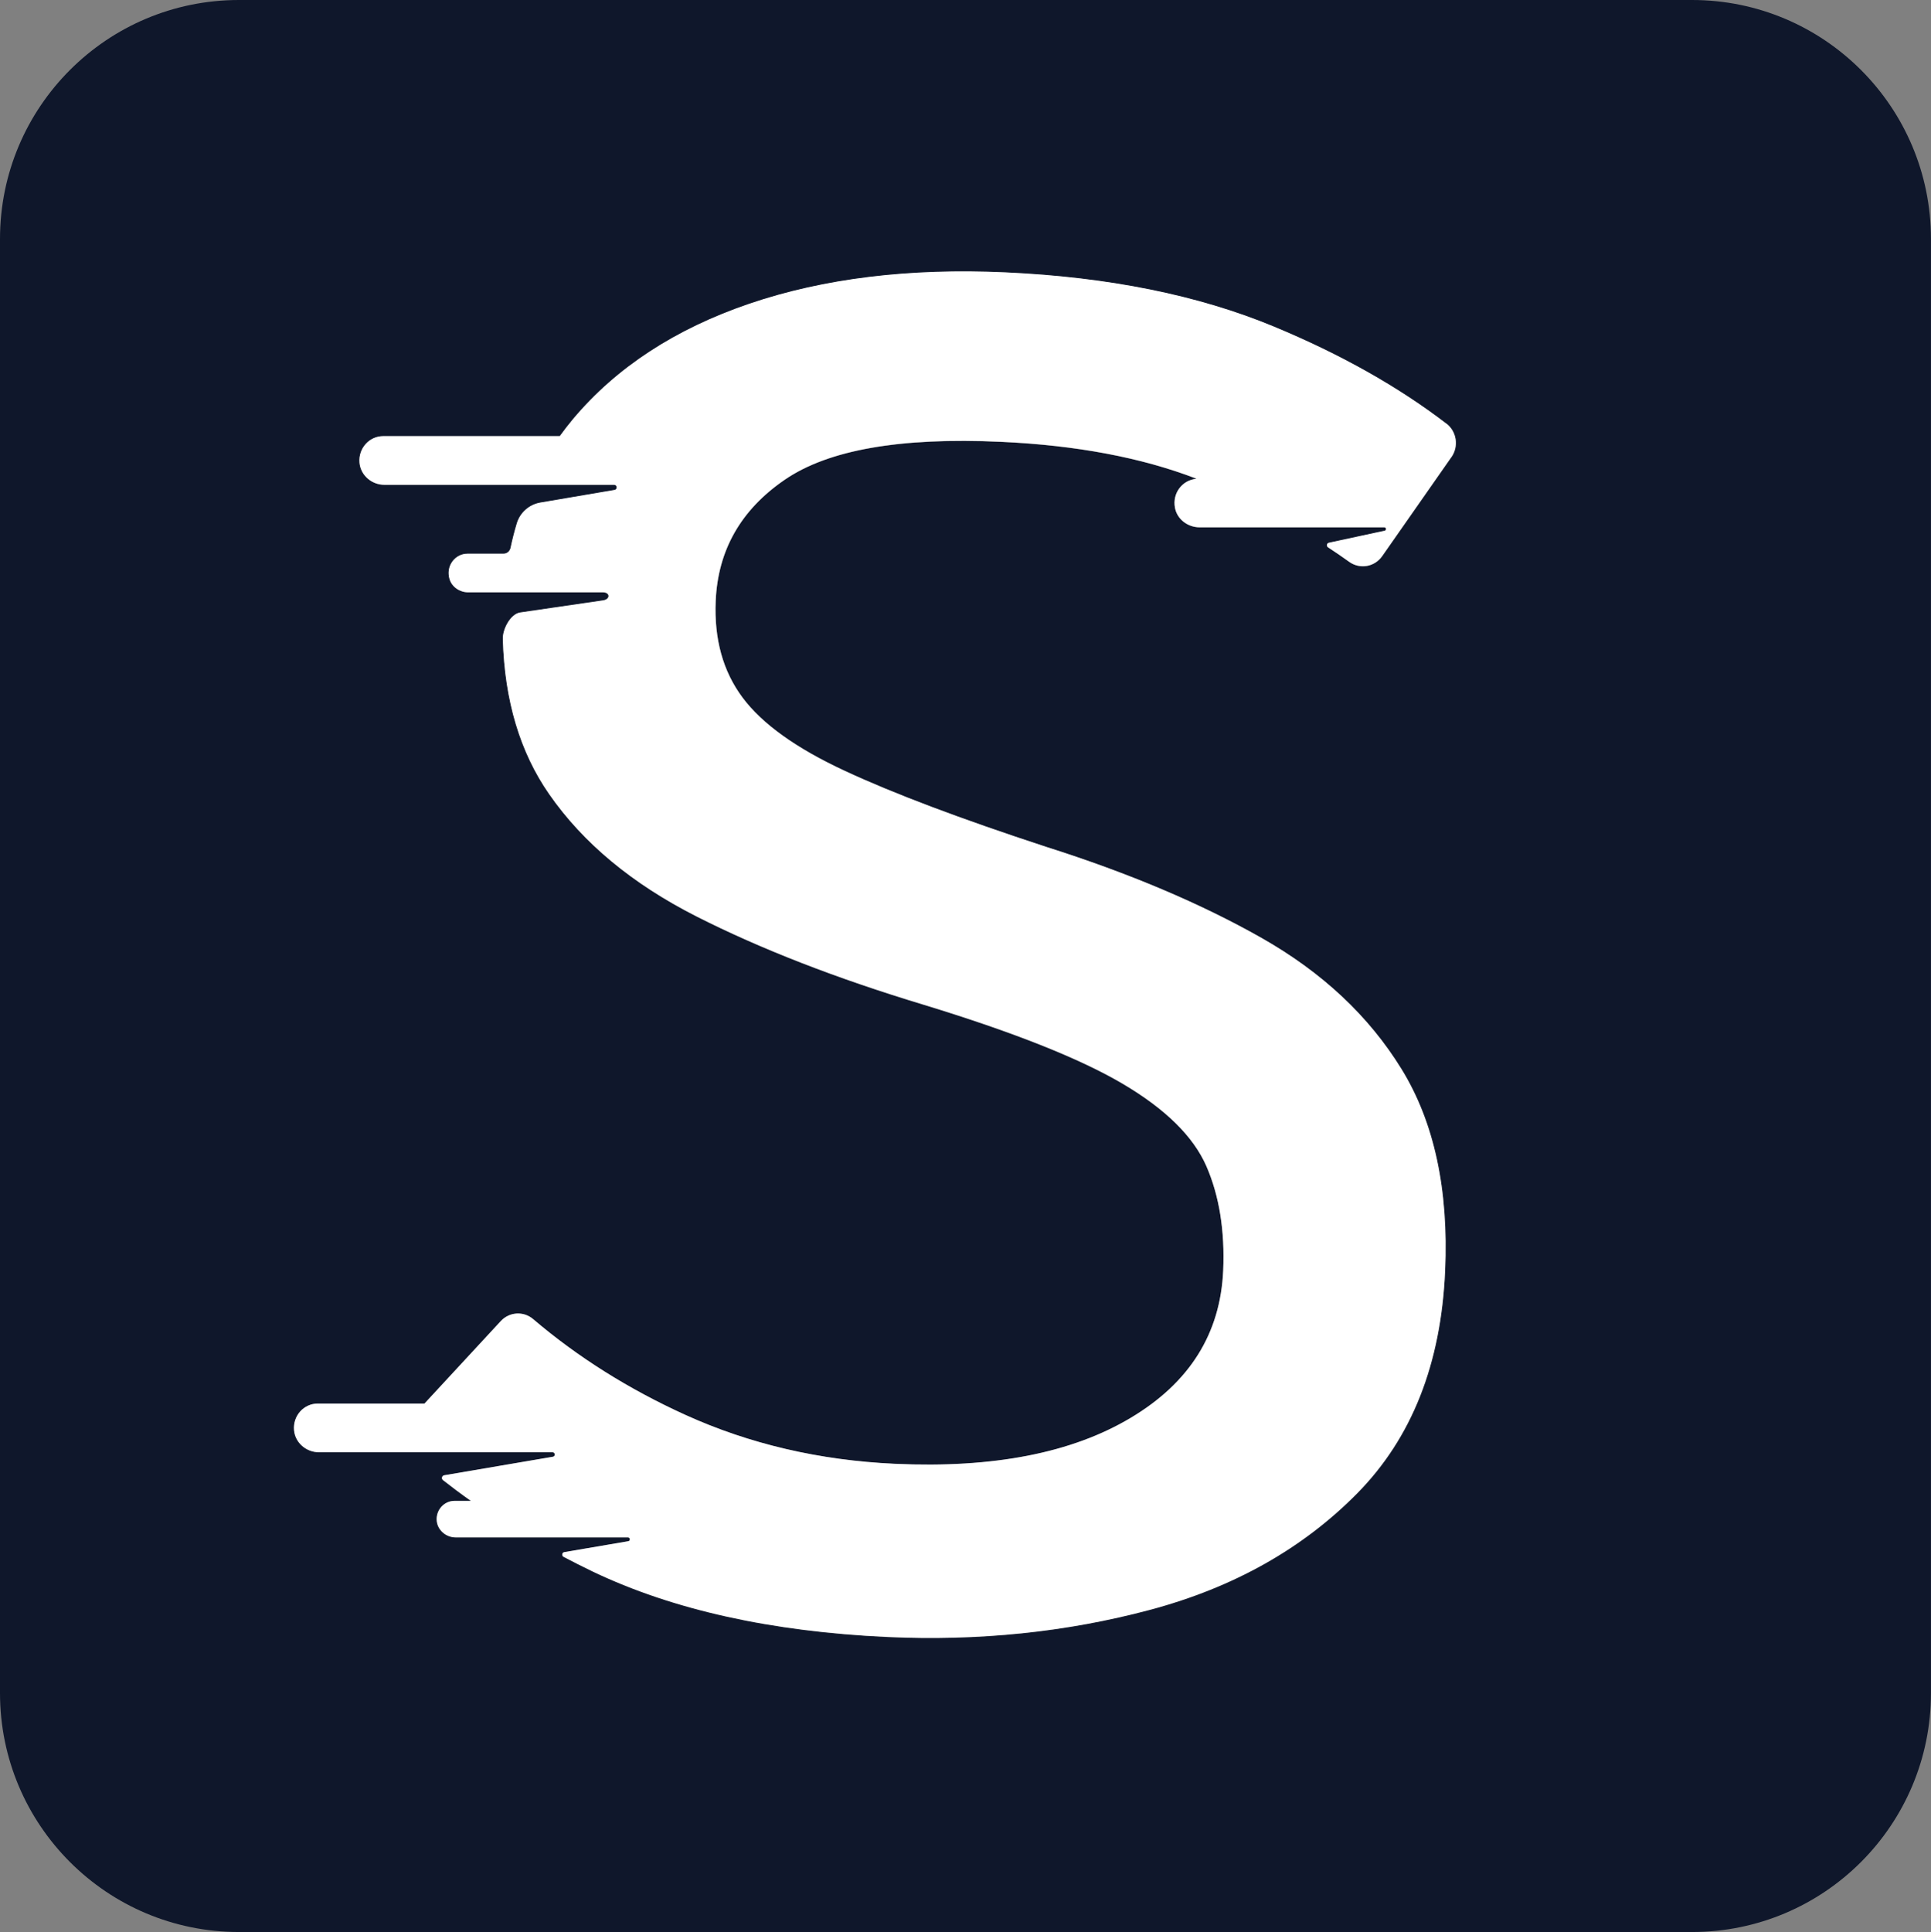
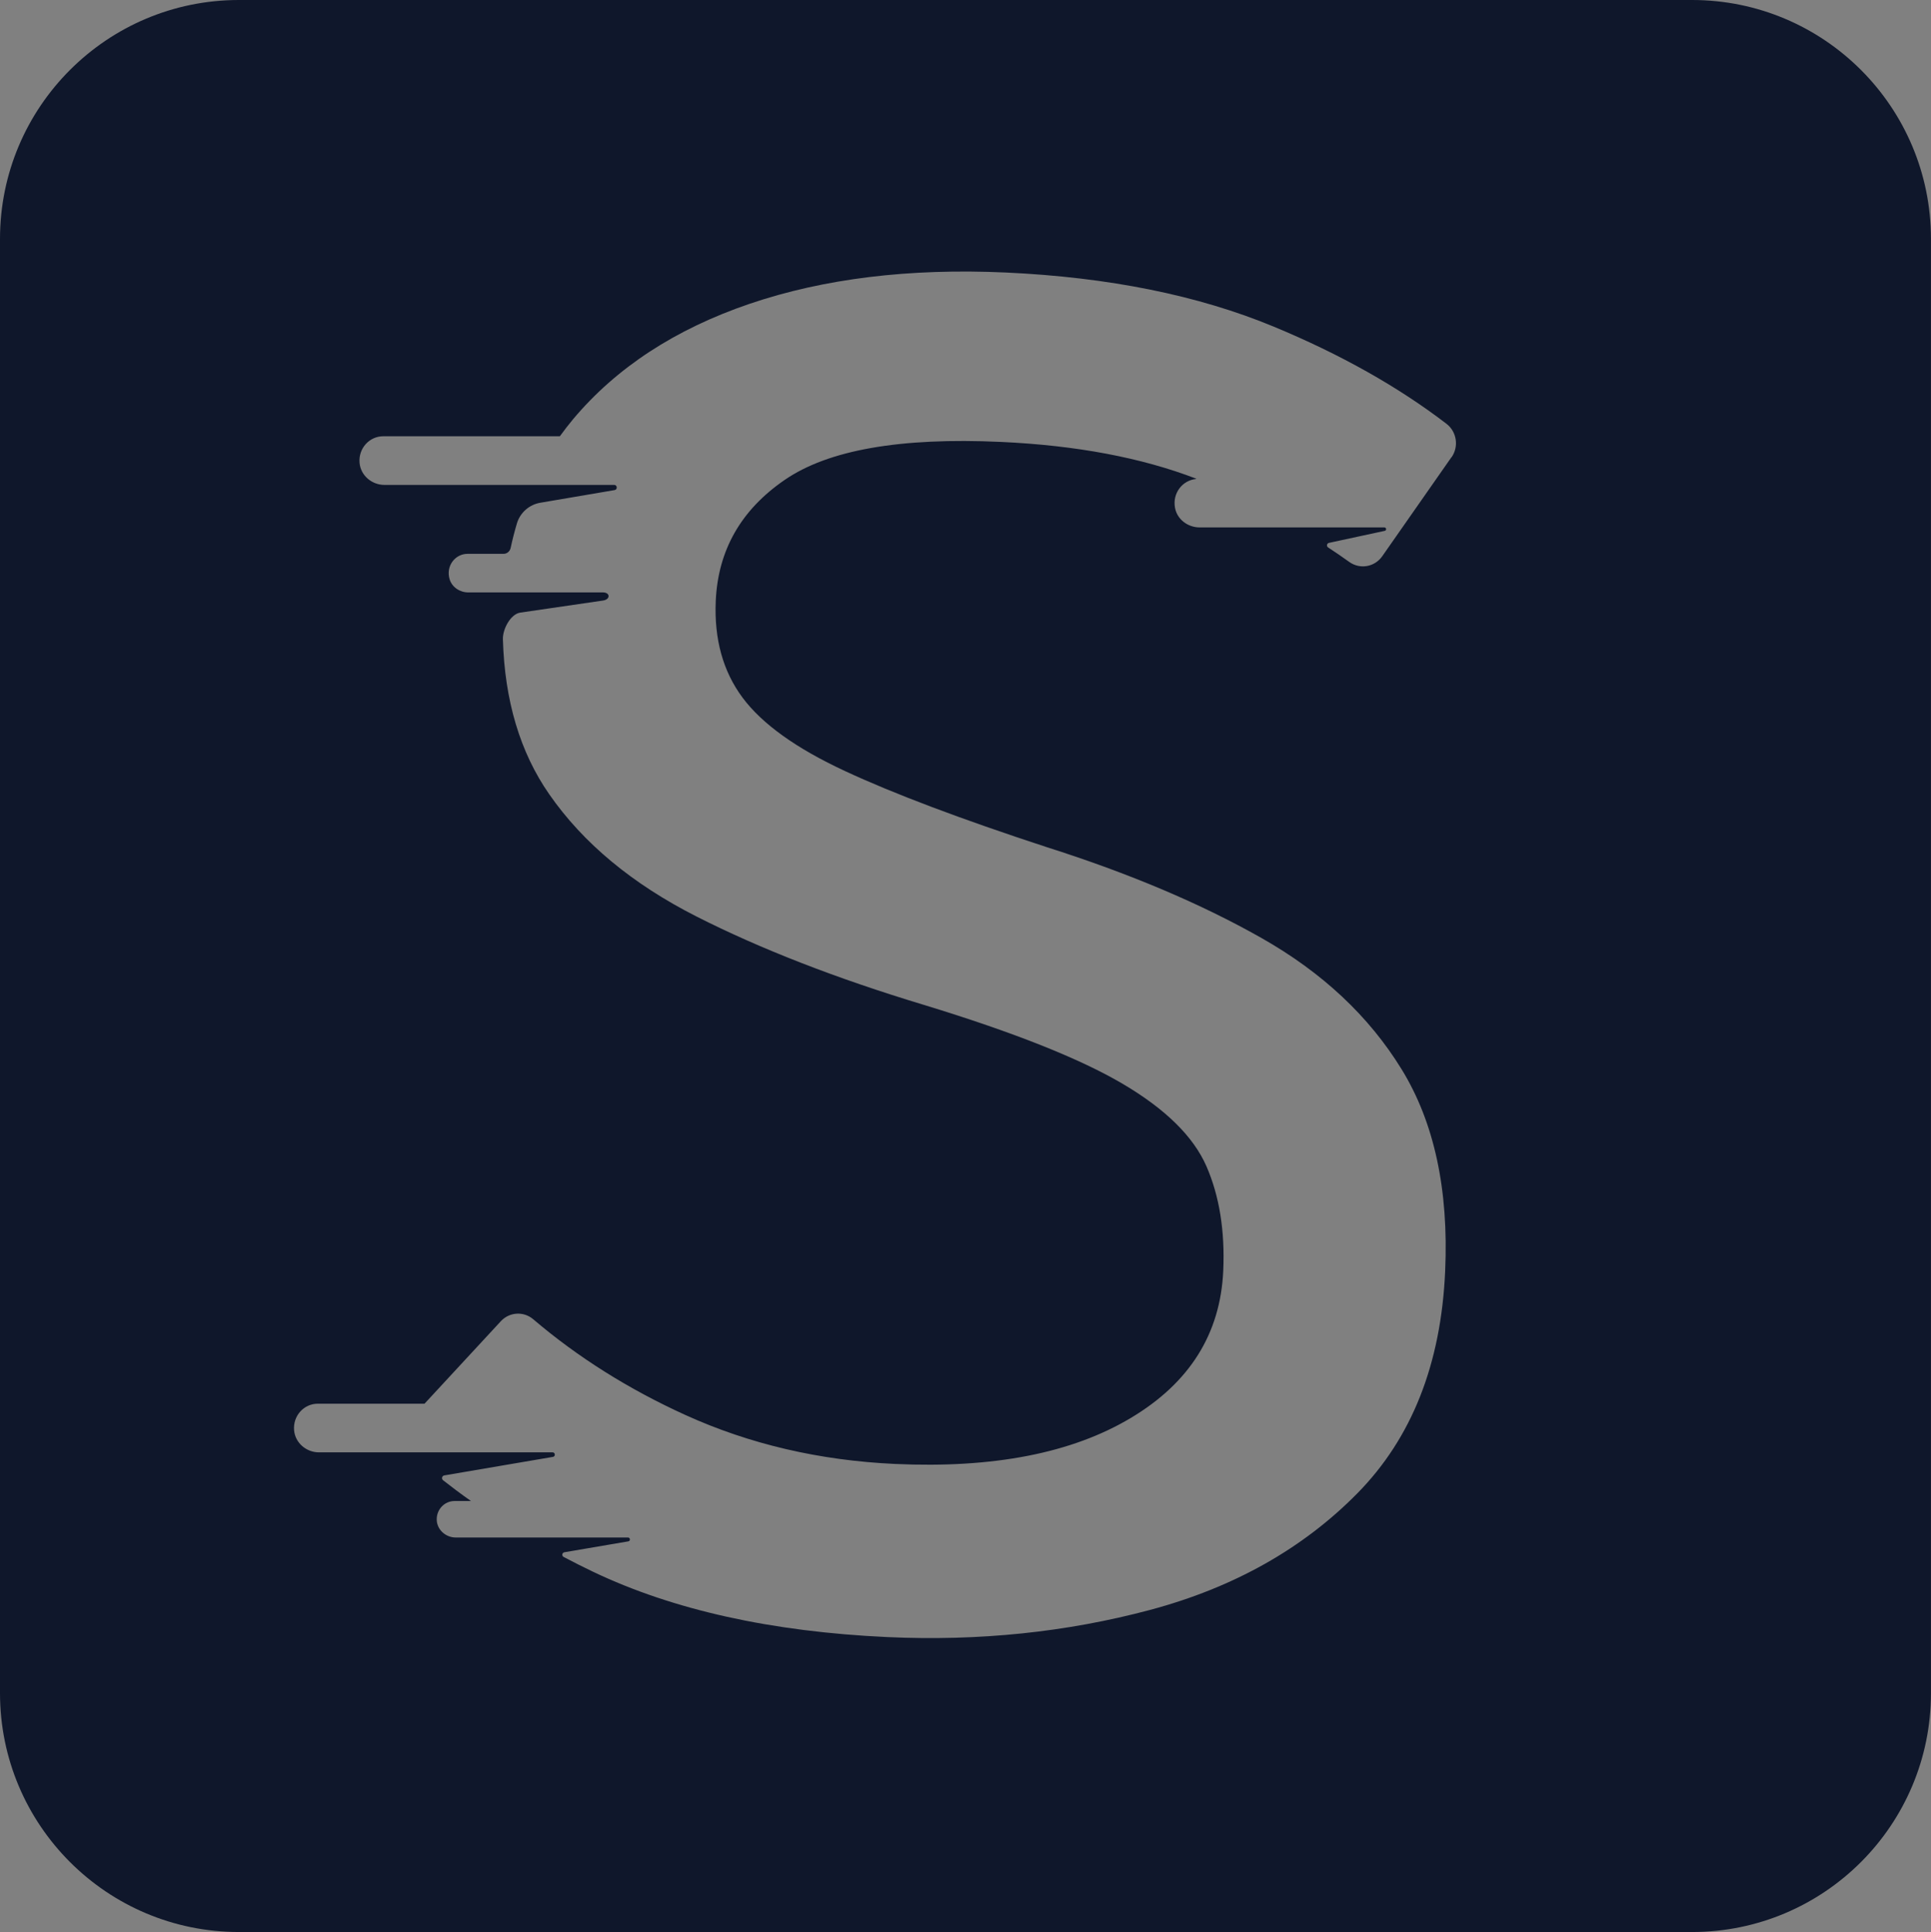
<svg xmlns="http://www.w3.org/2000/svg" id="Layer_2" data-name="Layer 2" viewBox="0 0 511.65 511.87">
  <rect x="0" y="0" width="511.65" height="511.87" fill="#808080" stroke="none" />
  <defs>
    <style>
      .cls-1 {
        fill: #fff;
      }

      .cls-2 {
        fill: #0f172b;
      }
    </style>
  </defs>
  <g id="Layer_1-2" data-name="Layer 1">
    <g>
      <path class="cls-2" d="M448.35,0H63.3C28.34,0,0,28.34,0,63.3v385.26c0,34.96,28.34,63.3,63.3,63.3h385.04c34.96,0,63.3-28.34,63.3-63.3V63.3c0-34.96-28.34-63.3-63.3-63.3ZM384.58,121.14l-18.32,26.21c-2,2.87-5.88,3.56-8.72,1.55-1.84-1.33-3.72-2.61-5.63-3.86-.49-.32-.36-1.09.21-1.21l14.79-3.19c.53-.11.45-.91-.09-.91h-48.97c-3.07,0-5.94-2.09-6.51-5.18-.73-3.9,1.98-7.31,5.57-7.65.05,0,.06-.07.02-.09-14.45-5.55-31.67-8.81-51.71-9.73-26.68-1.23-45.8,2.13-57.34,10.09-11.57,7.95-17.64,18.64-18.23,32.05-.44,10.12,1.92,18.65,7.11,25.62s14.22,13.44,27.12,19.43c12.88,6,30.68,12.7,53.41,20.15,21.9,6.95,40.9,14.99,56.98,24.1,16.1,9.12,28.46,20.7,37.11,34.77,8.64,14.06,12.49,31.87,11.54,53.41-1.07,24.65-8.84,44.28-23.27,58.94-14.44,14.65-32.73,24.94-54.87,30.87-22.15,5.92-45.36,8.32-69.67,7.21-30.76-1.42-56.74-7.19-77.96-17.3-2.67-1.27-5.26-2.59-7.81-3.93-.55-.29-.42-1.13.19-1.24l16.95-2.89c.61-.1.53-1.02-.08-1.02h-45.65c-2.59,0-4.93-1.99-5.03-4.63-.11-2.77,2.04-5.04,4.73-5.04h4.34c-2.56-1.79-5.01-3.63-7.4-5.51-.48-.38-.29-1.17.32-1.27l28.8-4.91c.72-.12.63-1.2-.1-1.2h-61.9c-3.32,0-6.3-2.48-6.59-5.86-.33-3.83,2.61-7.03,6.28-7.03h28.26s.03,0,.04-.02l20.2-21.83c2.29-2.47,6.05-2.69,8.59-.52,11.81,10.06,25.26,18.52,40.33,25.37,17.01,7.72,35.52,12.04,55.53,12.96,26.03,1.19,46.84-2.85,62.45-12.17,15.61-9.3,23.77-22.31,24.52-39.03.46-10.56-1.02-19.78-4.45-27.65-3.44-7.87-10.82-15.15-22.17-21.84-11.34-6.69-28.91-13.67-52.74-20.94-23.19-7.01-43.26-14.81-60.24-23.42-16.96-8.61-29.97-19.39-38.99-32.37-7.73-11.11-11.82-24.81-12.28-41.08-.08-2.64,2-6.61,4.55-7.04l22.07-3.22c1.91-.33,1.81-2.14-.12-2.14h-35.68c-2.2,0-4.29-1.35-4.94-3.49-1.06-3.51,1.48-6.73,4.75-6.73h9.55c.9,0,1.67-.65,1.87-1.55.47-2.21,1.03-4.37,1.66-6.5.86-2.89,3.3-5,6.22-5.49l19.67-3.35c.82-.14.72-1.37-.11-1.37h-60.88c-3.32,0-6.3-2.48-6.59-5.86-.33-3.83,2.61-7.03,6.28-7.03h46.77s.03,0,.04-.02c1.11-1.52,2.26-3.03,3.48-4.49,11.49-13.69,27.09-23.87,46.78-30.58,19.69-6.69,42.33-9.46,67.93-8.29,27.31,1.26,50.97,6.05,70.98,14.35,17.71,7.35,32.95,15.93,45.74,25.73,2.74,2.1,3.33,6.06,1.32,8.9Z" />
-       <path class="cls-1" d="M383.25,112.24c-12.79-9.8-28.03-18.38-45.74-25.73-20.01-8.3-43.67-13.09-70.98-14.35-25.6-1.18-48.24,1.6-67.93,8.29-19.69,6.71-35.28,16.89-46.78,30.58-1.22,1.46-2.37,2.97-3.48,4.49,0,.01-.02.02-.04.02h-46.77c-3.67,0-6.61,3.21-6.28,7.03.29,3.38,3.27,5.86,6.59,5.86h60.88c.83,0,.93,1.23.11,1.37l-19.67,3.35c-2.91.5-5.35,2.6-6.22,5.49-.64,2.12-1.19,4.29-1.66,6.5-.19.9-.96,1.55-1.87,1.55h-9.55c-3.27,0-5.81,3.22-4.75,6.73.65,2.15,2.74,3.49,4.94,3.49h35.68c1.94,0,2.03,1.82.12,2.14l-22.07,3.22c-2.55.43-4.63,4.4-4.55,7.04.46,16.26,4.55,29.96,12.28,41.08,9.02,12.98,22.03,23.76,38.99,32.37,16.98,8.61,37.05,16.41,60.24,23.42,23.82,7.27,41.4,14.25,52.74,20.94,11.35,6.69,18.73,13.98,22.17,21.84,3.42,7.87,4.9,17.09,4.45,27.65-.74,16.72-8.91,29.73-24.52,39.03-15.61,9.32-36.42,13.36-62.45,12.17-20.01-.92-38.52-5.24-55.53-12.96-15.07-6.85-28.52-15.31-40.33-25.37-2.54-2.18-6.31-1.95-8.59.52l-20.2,21.83s-.02.02-.04.02h-28.26c-3.67,0-6.61,3.21-6.28,7.03.29,3.38,3.27,5.86,6.59,5.86h61.9c.73,0,.82,1.08.1,1.2l-28.8,4.91c-.6.1-.8.89-.32,1.27,2.39,1.88,4.85,3.72,7.4,5.51h-4.34c-2.68,0-4.84,2.27-4.73,5.04.11,2.65,2.44,4.63,5.03,4.63h45.65c.62,0,.69.92.08,1.02l-16.95,2.89c-.61.1-.75.95-.19,1.24,2.55,1.33,5.14,2.65,7.81,3.93,21.22,10.11,47.2,15.88,77.96,17.3,24.31,1.11,47.52-1.29,69.67-7.21,22.14-5.93,40.42-16.22,54.87-30.87,14.43-14.65,22.2-34.29,23.27-58.94.95-21.54-2.9-39.35-11.54-53.41-8.66-14.07-21.02-25.65-37.11-34.77-16.08-9.11-35.08-17.15-56.98-24.1-22.73-7.45-40.53-14.15-53.41-20.15-12.9-5.98-21.93-12.46-27.12-19.43s-7.55-15.49-7.11-25.62c.58-13.41,6.65-24.1,18.23-32.05,11.54-7.96,30.66-11.32,57.34-10.09,20.04.91,37.26,4.18,51.71,9.73.05.02.04.09-.02.09-3.59.35-6.3,3.75-5.57,7.65.57,3.09,3.44,5.18,6.51,5.18h48.97c.54,0,.62.8.09.91l-14.79,3.19c-.57.12-.71.89-.21,1.21,1.91,1.25,3.79,2.53,5.63,3.86,2.84,2.02,6.72,1.32,8.72-1.55l18.32-26.21c2-2.84,1.42-6.8-1.32-8.9Z" />
    </g>
  </g>
</svg>